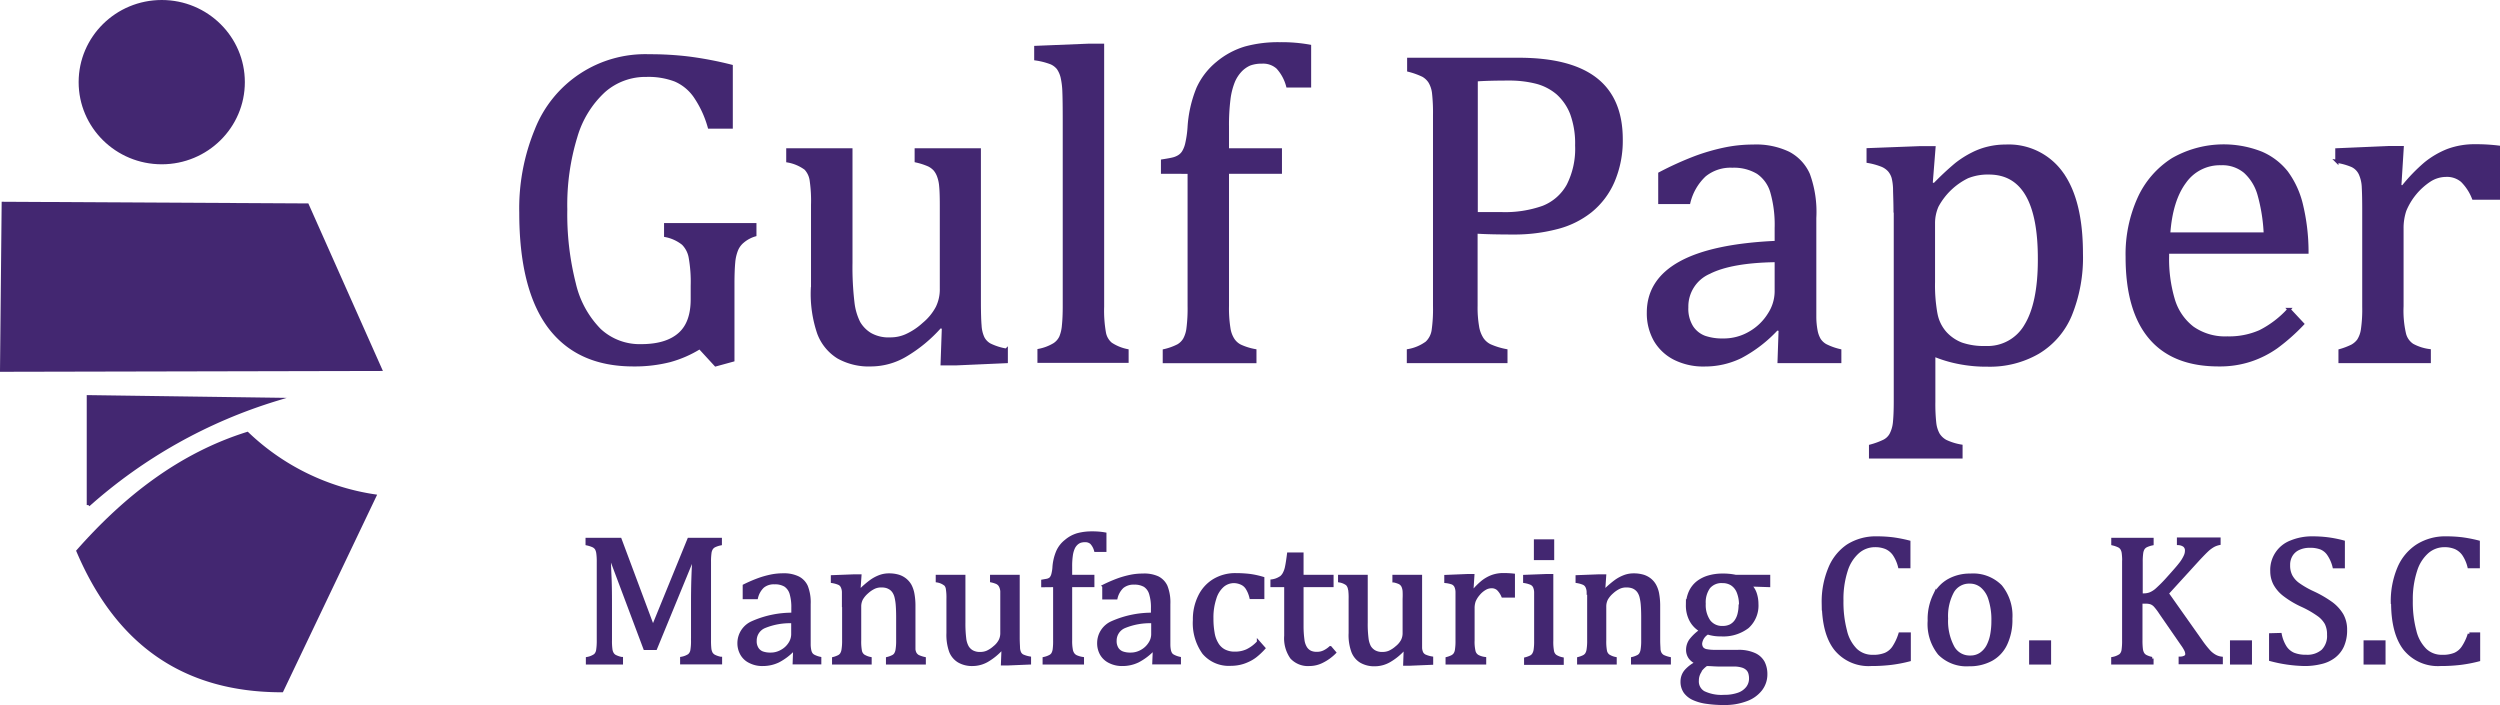
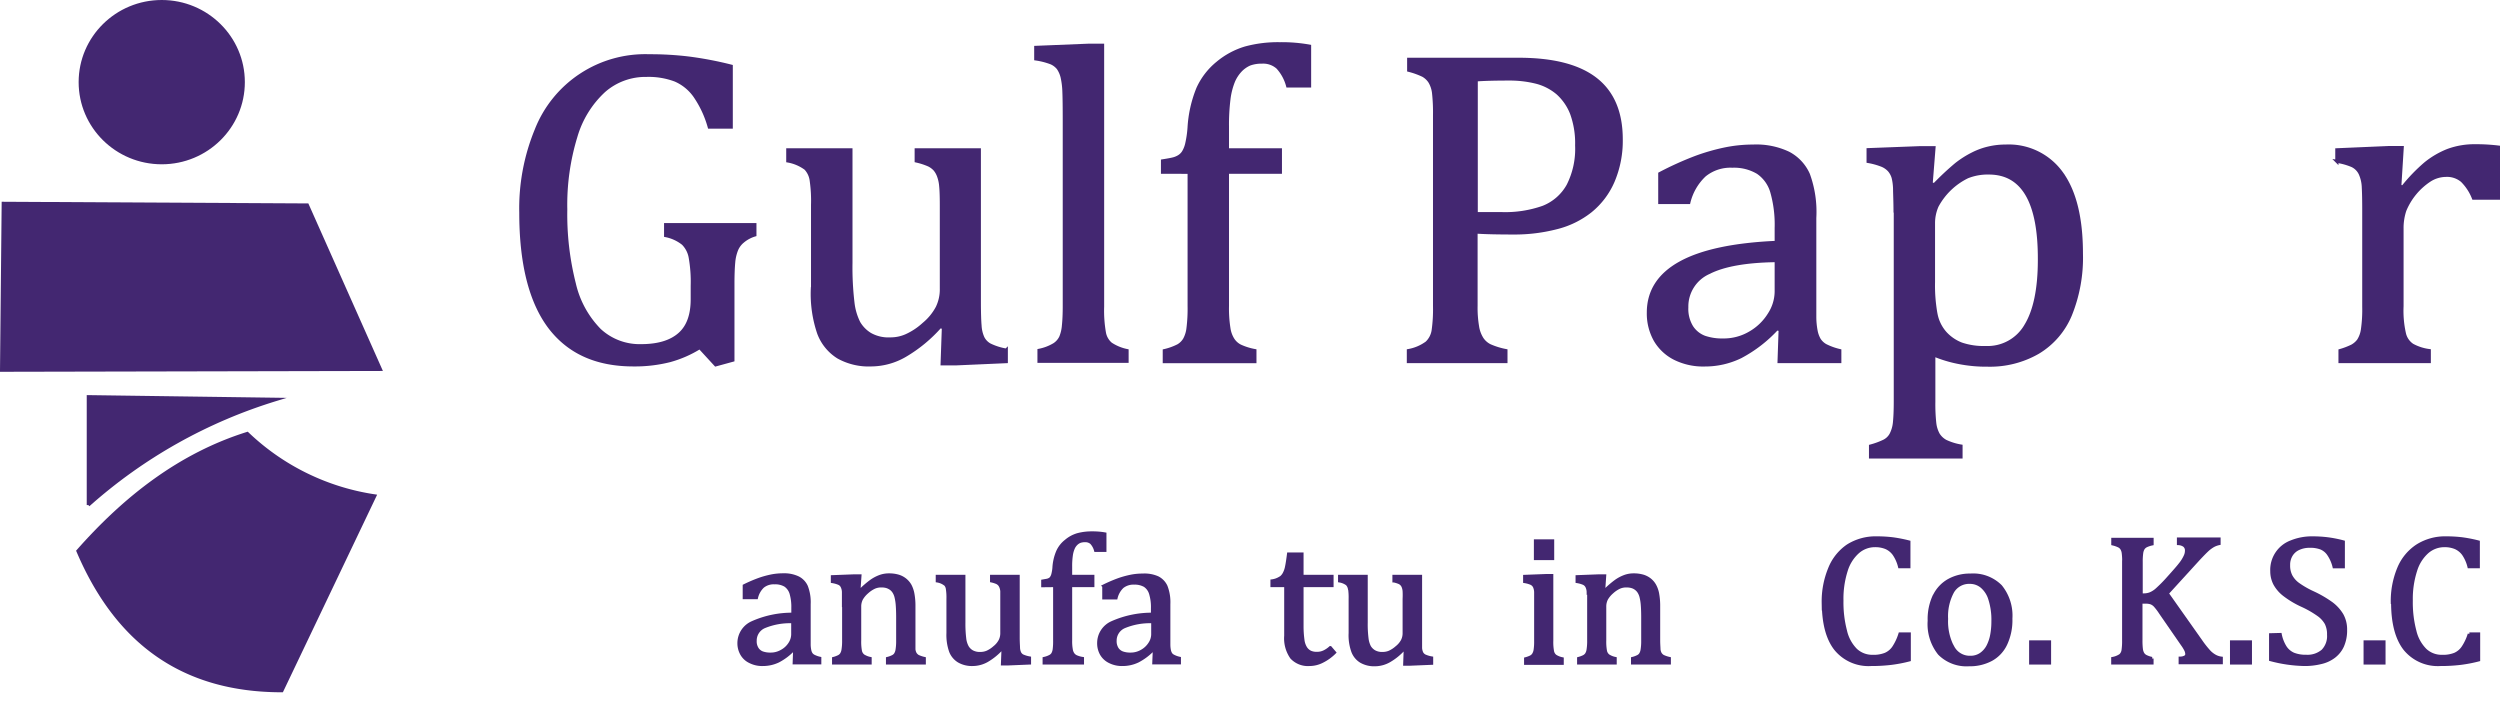
<svg xmlns="http://www.w3.org/2000/svg" id="Layer_1" data-name="Layer 1" viewBox="0 0 392.29 110.63">
  <defs>
    <style>.cls-1,.cls-2{fill:#432771;stroke:#432771;stroke-miterlimit:10;stroke-width:0.5px;}.cls-2{fill-rule:evenodd;}</style>
  </defs>
  <g id="Layer_1-2" data-name="Layer_1">
    <g id="_1723523761872" data-name=" 1723523761872">
      <ellipse class="cls-1" cx="25.38" cy="12.89" rx="12.79" ry="12.64" />
      <polygon class="cls-2" points="0.51 31.91 48.22 32.17 59.7 57.96 0.25 58.09 0.51 31.91" />
      <path class="cls-2" d="M38.51,67.77a36.77,36.77,0,0,0,20,9.8L43.93,108.13c-16.16,0-26.15-8.19-32-21.92C19.41,77.74,28,71.07,38.51,67.77Z" transform="translate(0.3 0.25)" />
      <path class="cls-2" d="M43.09,62.41,13.56,62v17A79,79,0,0,1,43.09,62.41Z" transform="translate(0.3 0.25)" />
-       <path class="cls-2" d="M102.16,98.21,97,84.39H91.83v.7a4.91,4.91,0,0,1,1,.33,1.33,1.33,0,0,1,.45.4,2,2,0,0,1,.23.7,9.28,9.28,0,0,1,.08,1.42v12.29a9.56,9.56,0,0,1-.1,1.56,1.39,1.39,0,0,1-.4.79,3.07,3.07,0,0,1-1.21.5v.7h5.33v-.7a3.83,3.83,0,0,1-1-.34,1.14,1.14,0,0,1-.44-.43,1.7,1.7,0,0,1-.22-.69,9.42,9.42,0,0,1-.07-1.39V95c0-1.6,0-3.16-.07-4.68s-.09-2.56-.14-3.13h.25l5.37,14.3h1.68l5.78-14.07h.25c-.06.53-.11,1.54-.16,3s-.06,2.91-.06,4.34v5.44a8.73,8.73,0,0,1-.11,1.64,1.33,1.33,0,0,1-.44.76,3.14,3.14,0,0,1-1.16.45v.7h6.09v-.7a3.73,3.73,0,0,1-1-.34,1.27,1.27,0,0,1-.46-.43,2.07,2.07,0,0,1-.22-.69,11.54,11.54,0,0,1-.06-1.39V87.94a9.78,9.78,0,0,1,.08-1.44,1.71,1.71,0,0,1,.25-.71,1.23,1.23,0,0,1,.45-.39,4.11,4.11,0,0,1,.93-.31v-.7H107.8Z" transform="translate(0.3 0.25)" />
      <path class="cls-2" d="M124.1,96.14a15.23,15.23,0,0,0-6.32,1.31,3.5,3.5,0,0,0-2.12,3.2,3.39,3.39,0,0,0,.46,1.76,2.91,2.91,0,0,0,1.3,1.17,4.18,4.18,0,0,0,2,.43,5.55,5.55,0,0,0,2.38-.53,8.9,8.9,0,0,0,2.38-1.79l.22.06-.07,2h4v-.7a3.94,3.94,0,0,1-.93-.33,1.13,1.13,0,0,1-.43-.37,1.62,1.62,0,0,1-.22-.59,4.89,4.89,0,0,1-.09-.8c0-.29,0-.79,0-1.49V94.56a6.86,6.86,0,0,0-.44-2.79,2.81,2.81,0,0,0-1.32-1.36,5.06,5.06,0,0,0-2.32-.45,9.35,9.35,0,0,0-1.9.19,14.36,14.36,0,0,0-1.86.52,22.53,22.53,0,0,0-2.33,1v1.85h1.91a3.53,3.53,0,0,1,1-1.75,2.73,2.73,0,0,1,1.83-.58,3.17,3.17,0,0,1,1.68.39,2.36,2.36,0,0,1,.92,1.25,7.61,7.61,0,0,1,.29,2.33v.93Zm-4.44,1.93a10.59,10.59,0,0,1,4.44-.77v2a2.72,2.72,0,0,1-.45,1.44,3.48,3.48,0,0,1-1.27,1.19,3.42,3.42,0,0,1-1.79.47,3.69,3.69,0,0,1-1.22-.18,1.65,1.65,0,0,1-.84-.64,2.13,2.13,0,0,1-.34-1.28,2.37,2.37,0,0,1,1.47-2.23Z" transform="translate(0.3 0.25)" />
      <path class="cls-2" d="M132.09,94.08v6.19a8.27,8.27,0,0,1-.1,1.46,1.74,1.74,0,0,1-.26.7,1.15,1.15,0,0,1-.41.35,4.18,4.18,0,0,1-.81.3v.7h5.72v-.7a3.17,3.17,0,0,1-1.07-.43,1.28,1.28,0,0,1-.45-.72,8.11,8.11,0,0,1-.12-1.7v-5.3a2.63,2.63,0,0,1,.28-1.21,4.14,4.14,0,0,1,.89-1.06,4.56,4.56,0,0,1,1.13-.76,2.64,2.64,0,0,1,1.08-.22,2.93,2.93,0,0,1,.92.12,2.42,2.42,0,0,1,.62.32,2,2,0,0,1,.46.5,2.7,2.7,0,0,1,.34.81,7.7,7.7,0,0,1,.2,1.33q.06.81.06,1.8v3.72a8.31,8.31,0,0,1-.1,1.45,1.8,1.8,0,0,1-.26.7,1.1,1.1,0,0,1-.42.35,4.08,4.08,0,0,1-.82.3v.7h5.76v-.7a4.83,4.83,0,0,1-1-.34,1.37,1.37,0,0,1-.42-.41,1.76,1.76,0,0,1-.21-.68c0-.3,0-.77,0-1.42V94.87a10.28,10.28,0,0,0-.16-1.94,4.54,4.54,0,0,0-.45-1.32,3.15,3.15,0,0,0-.79-.91,3.2,3.2,0,0,0-1.09-.55,5.08,5.08,0,0,0-1.41-.18,4.08,4.08,0,0,0-1.44.25,6,6,0,0,0-1.34.71,14.52,14.52,0,0,0-1.75,1.51l-.2,0,.16-2.32h-.89l-3.42.13V91a4.49,4.49,0,0,1,1,.28,1,1,0,0,1,.53.5,2.07,2.07,0,0,1,.21.88q0,.56,0,1.47Z" transform="translate(0.3 0.25)" />
      <path class="cls-2" d="M148,91.39a1.31,1.31,0,0,1,.36.7,8.73,8.73,0,0,1,.1,1.65V99.1a7.67,7.67,0,0,0,.42,2.86,3.11,3.11,0,0,0,1.29,1.53,4.12,4.12,0,0,0,2.18.52,4.6,4.6,0,0,0,2.22-.6,9.64,9.64,0,0,0,2.31-1.88l.22.06-.09,2.33h.89l3.34-.14V103a4.65,4.65,0,0,1-1.09-.33,1.1,1.1,0,0,1-.45-.46,2.12,2.12,0,0,1-.19-.78c0-.31-.05-.84-.05-1.57V90.2h-4.16v.7a4.6,4.6,0,0,1,.83.26,1.41,1.41,0,0,1,.39.29,1.58,1.58,0,0,1,.24.41,2.31,2.31,0,0,1,.15.66c0,.27,0,.68,0,1.22v5.32a2.61,2.61,0,0,1-.27,1.22,3.37,3.37,0,0,1-.89,1.06,4.42,4.42,0,0,1-1.14.75,2.8,2.8,0,0,1-1.07.21,2.52,2.52,0,0,1-1.33-.3,2.1,2.1,0,0,1-.74-.74,3.63,3.63,0,0,1-.4-1.3,19.51,19.51,0,0,1-.13-2.53V90.2h-4.16v.7a2.72,2.72,0,0,1,1.18.49Z" transform="translate(0.3 0.25)" />
      <path class="cls-2" d="M165.2,91.63v8.6a9.87,9.87,0,0,1-.07,1.43,2,2,0,0,1-.23.7,1.09,1.09,0,0,1-.43.39,3.67,3.67,0,0,1-.92.33v.7h6v-.7a3.87,3.87,0,0,1-1-.29,1.26,1.26,0,0,1-.48-.4,1.66,1.66,0,0,1-.28-.73,7.32,7.32,0,0,1-.1-1.43v-8.6h3.49V90.2h-3.49V88.71a11.87,11.87,0,0,1,.1-1.75,4.31,4.31,0,0,1,.29-1.13,2.11,2.11,0,0,1,.48-.73,1.8,1.8,0,0,1,.6-.4,2.39,2.39,0,0,1,.81-.12,1.45,1.45,0,0,1,1,.34,2.84,2.84,0,0,1,.65,1.19h1.45V83.54a10.83,10.83,0,0,0-2-.16,8.51,8.51,0,0,0-2.28.28,5,5,0,0,0-1.83,1,4.32,4.32,0,0,0-1.29,1.65,7.55,7.55,0,0,0-.58,2.51,5.92,5.92,0,0,1-.16,1,1.63,1.63,0,0,1-.22.54.87.87,0,0,1-.28.29,2.28,2.28,0,0,1-.36.15l-.74.13v.72Z" transform="translate(0.3 0.25)" />
      <path class="cls-2" d="M172.91,91.72v1.85h1.91a3.53,3.53,0,0,1,1-1.75,2.78,2.78,0,0,1,1.84-.58,3.19,3.19,0,0,1,1.68.39,2.3,2.3,0,0,1,.91,1.25,7.28,7.28,0,0,1,.3,2.33v.93a15.28,15.28,0,0,0-6.33,1.31,3.49,3.49,0,0,0-2.11,3.2,3.39,3.39,0,0,0,.45,1.76,3,3,0,0,0,1.3,1.17,4.22,4.22,0,0,0,2,.43,5.51,5.51,0,0,0,2.37-.53,9.09,9.09,0,0,0,2.39-1.79l.22.06-.08,2h4v-.7a3.67,3.67,0,0,1-.92-.33,1.09,1.09,0,0,1-.44-.37,1.82,1.82,0,0,1-.22-.59,4.92,4.92,0,0,1-.08-.8c0-.29,0-.79,0-1.49V94.56a6.86,6.86,0,0,0-.44-2.79,2.84,2.84,0,0,0-1.31-1.36A5.09,5.09,0,0,0,179,90a9.28,9.28,0,0,0-1.9.19,14.5,14.5,0,0,0-1.87.52,23.53,23.53,0,0,0-2.33,1Zm1.76,8.58a2.38,2.38,0,0,1,1.48-2.23,10.56,10.56,0,0,1,4.44-.77v2a2.65,2.65,0,0,1-.46,1.44,3.52,3.52,0,0,1-1.26,1.19,3.46,3.46,0,0,1-1.8.47,3.63,3.63,0,0,1-1.21-.18,1.71,1.71,0,0,1-.85-.64,2.21,2.21,0,0,1-.34-1.28Z" transform="translate(0.3 0.25)" />
-       <path class="cls-2" d="M194.56,91.29a2,2,0,0,1,.84.75A4.77,4.77,0,0,1,196,93.5h1.85v-3a13.52,13.52,0,0,0-2-.44,18.79,18.79,0,0,0-2.21-.13,6.45,6.45,0,0,0-3.4.88,5.94,5.94,0,0,0-2.29,2.51,8.08,8.08,0,0,0-.82,3.72,8,8,0,0,0,1.46,5.15,5.14,5.14,0,0,0,4.22,1.79,6.65,6.65,0,0,0,1.38-.14,6,6,0,0,0,1.28-.43,5.76,5.76,0,0,0,1.22-.72,10.71,10.71,0,0,0,1.31-1.23l-.83-.94a5.71,5.71,0,0,1-1.8,1.35,4.51,4.51,0,0,1-1.88.38,3.49,3.49,0,0,1-1.73-.39,2.85,2.85,0,0,1-1.12-1.11,4.67,4.67,0,0,1-.6-1.71,12.59,12.59,0,0,1-.18-2.21,9.56,9.56,0,0,1,.46-3.19,4.23,4.23,0,0,1,1.25-2,2.76,2.76,0,0,1,1.81-.64A3.07,3.07,0,0,1,194.56,91.29Z" transform="translate(0.3 0.25)" />
      <path class="cls-2" d="M200.48,90.51a3.14,3.14,0,0,1-1.18.4v.72h2.16v7.89a5.23,5.23,0,0,0,.92,3.4,3.49,3.49,0,0,0,2.8,1.09,4.36,4.36,0,0,0,1.92-.45,7.38,7.38,0,0,0,2-1.42l-.65-.76a4,4,0,0,1-1,.67,2.51,2.51,0,0,1-1.09.23,2.43,2.43,0,0,1-1.05-.19,1.91,1.91,0,0,1-.74-.66,3.1,3.1,0,0,1-.43-1.28A15.88,15.88,0,0,1,204,98V91.63h4.71V90.2H204V86.69H201.9c-.11.86-.21,1.52-.31,2a3.75,3.75,0,0,1-.4,1.12,2,2,0,0,1-.71.73Z" transform="translate(0.3 0.25)" />
      <path class="cls-2" d="M211.48,92.09a10,10,0,0,1,.09,1.65V99.1A7.44,7.44,0,0,0,212,102a3.09,3.09,0,0,0,1.28,1.53,4.15,4.15,0,0,0,2.19.52,4.57,4.57,0,0,0,2.21-.6,9.27,9.27,0,0,0,2.31-1.88l.22.06-.08,2.33H221l3.34-.14V103a4.35,4.35,0,0,1-1.09-.33,1.13,1.13,0,0,1-.46-.46,2.12,2.12,0,0,1-.19-.78c0-.31,0-.84,0-1.57V90.2h-4.16v.7a4.89,4.89,0,0,1,.83.26,1.2,1.2,0,0,1,.63.7,2.35,2.35,0,0,1,.14.66,11.79,11.79,0,0,1,0,1.22v5.32a2.61,2.61,0,0,1-.27,1.22,3.42,3.42,0,0,1-.9,1.06,4.42,4.42,0,0,1-1.14.75,2.75,2.75,0,0,1-1.06.21,2.5,2.5,0,0,1-1.33-.3,2.21,2.21,0,0,1-.75-.74,3.87,3.87,0,0,1-.39-1.3,17.85,17.85,0,0,1-.13-2.53V90.2h-4.16v.7a2.78,2.78,0,0,1,1.18.49,1.46,1.46,0,0,1,.36.7Z" transform="translate(0.3 0.25)" />
-       <path class="cls-2" d="M227.61,91.23a1.12,1.12,0,0,1,.53.5,2.24,2.24,0,0,1,.2.88q0,.56,0,1.47v6.19a8.5,8.5,0,0,1-.09,1.46,1.6,1.6,0,0,1-.26.7,1.34,1.34,0,0,1-.41.35,4.29,4.29,0,0,1-.8.3v.7h5.88v-.7a3.15,3.15,0,0,1-1.11-.35A1.27,1.27,0,0,1,231,102a6.49,6.49,0,0,1-.16-1.78v-5a3.45,3.45,0,0,1,.18-1.18,4,4,0,0,1,.67-1.07,3.73,3.73,0,0,1,1-.86,2,2,0,0,1,1-.3,1.53,1.53,0,0,1,1.08.35,3.43,3.43,0,0,1,.75,1.11h1.65V90a14.22,14.22,0,0,0-1.54-.08,5.07,5.07,0,0,0-1.8.3,5.59,5.59,0,0,0-1.48.84,10.54,10.54,0,0,0-1.49,1.5l-.21,0,.16-2.49H230l-3.42.14V91A4.49,4.49,0,0,1,227.61,91.23Z" transform="translate(0.3 0.25)" />
      <polygon class="cls-2" points="240.94 84.88 240.94 87.64 243.63 87.64 243.63 84.88 240.94 84.88" />
      <path class="cls-2" d="M242.35,90.07l-3.4.13V91a4.49,4.49,0,0,1,1,.28,1.12,1.12,0,0,1,.53.5,2.24,2.24,0,0,1,.2.88q0,.56,0,1.47v6.19a8.5,8.5,0,0,1-.09,1.46,1.88,1.88,0,0,1-.27.7,1.21,1.21,0,0,1-.4.35,4.33,4.33,0,0,1-.82.3v.7h5.73v-.7a3.15,3.15,0,0,1-1.08-.43,1.27,1.27,0,0,1-.44-.72,8.11,8.11,0,0,1-.12-1.7V90.07Z" transform="translate(0.3 0.25)" />
      <path class="cls-2" d="M249,92.61q0,.56,0,1.47v6.19a8.27,8.27,0,0,1-.1,1.46,1.74,1.74,0,0,1-.26.7,1.24,1.24,0,0,1-.41.35,4.18,4.18,0,0,1-.81.3v.7h5.72v-.7a3.08,3.08,0,0,1-1.07-.43,1.28,1.28,0,0,1-.45-.72,8.11,8.11,0,0,1-.12-1.7v-5.3a2.63,2.63,0,0,1,.28-1.21,4.14,4.14,0,0,1,.89-1.06,4.56,4.56,0,0,1,1.13-.76,2.64,2.64,0,0,1,1.08-.22,3,3,0,0,1,.92.12,2,2,0,0,1,1.08.82,2.7,2.7,0,0,1,.34.81,7.7,7.7,0,0,1,.2,1.33q.06.81.06,1.8v3.72a8.31,8.31,0,0,1-.1,1.45,1.8,1.8,0,0,1-.26.7,1.1,1.1,0,0,1-.42.35,4.08,4.08,0,0,1-.82.3v.7h5.76v-.7a4.6,4.6,0,0,1-1-.34,1.37,1.37,0,0,1-.42-.41,1.76,1.76,0,0,1-.21-.68c0-.3-.05-.77-.05-1.42V94.87a10.28,10.28,0,0,0-.16-1.94,4.27,4.27,0,0,0-.46-1.32,3,3,0,0,0-.78-.91,3.2,3.2,0,0,0-1.09-.55,5.13,5.13,0,0,0-1.41-.18,4,4,0,0,0-1.44.25,6,6,0,0,0-1.34.71,14.52,14.52,0,0,0-1.75,1.51l-.2,0,.16-2.32h-.89l-3.42.13V91a4.49,4.49,0,0,1,1,.28,1.08,1.08,0,0,1,.53.5,2.07,2.07,0,0,1,.21.88Z" transform="translate(0.3 0.25)" />
-       <path class="cls-2" d="M272.76,94.75a5.68,5.68,0,0,1-.16,1.32,3.33,3.33,0,0,1-.48,1.12,2.4,2.4,0,0,1-.85.76,2.77,2.77,0,0,1-1.27.27,2.56,2.56,0,0,1-2.15-1,4.46,4.46,0,0,1-.74-2.74,4.06,4.06,0,0,1,.72-2.59A2.61,2.61,0,0,1,270,91a2.69,2.69,0,0,1,1.45.39,2.64,2.64,0,0,1,1,1.23,5.25,5.25,0,0,1,.37,2.09Zm-8.27,0a4.91,4.91,0,0,0,.55,2.32,4,4,0,0,0,1.6,1.62,7.19,7.19,0,0,0-1.65,1.54,2.58,2.58,0,0,0-.47,1.49,2.07,2.07,0,0,0,.39,1.23,2.49,2.49,0,0,0,1.09.8,5.39,5.39,0,0,0-1.74,1.28,2.49,2.49,0,0,0-.61,1.63,2.78,2.78,0,0,0,.47,1.66,3.35,3.35,0,0,0,1.34,1.06,7.38,7.38,0,0,0,2.09.57,18.51,18.51,0,0,0,2.7.18,9.44,9.44,0,0,0,3.47-.59,5,5,0,0,0,2.27-1.62,3.83,3.83,0,0,0,.79-2.38,4,4,0,0,0-.41-1.84,2.9,2.9,0,0,0-1.4-1.26,5.87,5.87,0,0,0-2.52-.47h-3.51a6.71,6.71,0,0,1-1.47-.11,1.19,1.19,0,0,1-.71-.39,1.24,1.24,0,0,1-.21-.79,2.2,2.2,0,0,1,1.11-1.62,6.45,6.45,0,0,0,2.09.3,6.27,6.27,0,0,0,4.17-1.25,4.49,4.49,0,0,0,1.46-3.58,5.17,5.17,0,0,0-.26-1.64,3.12,3.12,0,0,0-.72-1.2l.13-.15,2.7.09V90.2h-5.16A9.24,9.24,0,0,0,270,90a7.54,7.54,0,0,0-2.17.29,5.15,5.15,0,0,0-1.75.88,4.06,4.06,0,0,0-1.15,1.49,5,5,0,0,0-.42,2.13Zm1.86,10.4a4.15,4.15,0,0,1,1.12-1.14c.6,0,1.3.08,2.09.08h2.17a4.35,4.35,0,0,1,1.38.18,1.93,1.93,0,0,1,.81.47,1.49,1.49,0,0,1,.38.68,2.86,2.86,0,0,1,.1.77,2.39,2.39,0,0,1-.49,1.5,3.07,3.07,0,0,1-1.44,1,6.58,6.58,0,0,1-2.25.34,6.47,6.47,0,0,1-3.19-.6,2,2,0,0,1-1-1.88,2.63,2.63,0,0,1,.37-1.37Z" transform="translate(0.3 0.25)" />
      <path class="cls-2" d="M285.82,94.28q0,4.83,1.9,7.28a6.64,6.64,0,0,0,5.6,2.45,25.54,25.54,0,0,0,3.16-.18,21.79,21.79,0,0,0,2.81-.54V99.23h-1.45a8.25,8.25,0,0,1-1,2.13,3,3,0,0,1-1.28,1.06,5,5,0,0,1-2,.33,3.77,3.77,0,0,1-2.65-1,6.2,6.2,0,0,1-1.63-3,17.58,17.58,0,0,1-.56-4.75,14.59,14.59,0,0,1,.67-4.72,6.38,6.38,0,0,1,1.85-2.92,4.06,4.06,0,0,1,2.67-1,4.46,4.46,0,0,1,1.73.31,3.1,3.1,0,0,1,1.25,1,6,6,0,0,1,.89,2h1.45V84.8a21.63,21.63,0,0,0-2.57-.5,20.63,20.63,0,0,0-2.45-.14,8.16,8.16,0,0,0-4.57,1.25A7.83,7.83,0,0,0,286.8,89a13.52,13.52,0,0,0-1,5.33Z" transform="translate(0.3 0.25)" />
-       <path class="cls-2" d="M303.26,93.16a8.62,8.62,0,0,0-.83,4,7.4,7.4,0,0,0,1.59,5.15,6,6,0,0,0,4.64,1.74,7.14,7.14,0,0,0,3.49-.81,5.34,5.34,0,0,0,2.27-2.42,8.82,8.82,0,0,0,.81-4,7.28,7.28,0,0,0-1.61-5.07A6.07,6.07,0,0,0,308.89,90a6.79,6.79,0,0,0-3.32.79,5.5,5.5,0,0,0-2.31,2.41Zm2.88,8.16a8.7,8.7,0,0,1-1-4.5,8.07,8.07,0,0,1,.94-4.25,3,3,0,0,1,2.71-1.49,2.9,2.9,0,0,1,1.87.65,4.17,4.17,0,0,1,1.29,2,10.65,10.65,0,0,1,.48,3.46,11.58,11.58,0,0,1-.19,2.16,6.32,6.32,0,0,1-.62,1.81,3.54,3.54,0,0,1-1.12,1.24,2.89,2.89,0,0,1-1.66.46A3,3,0,0,1,306.14,101.32Z" transform="translate(0.3 0.25)" />
+       <path class="cls-2" d="M303.26,93.16a8.62,8.62,0,0,0-.83,4,7.4,7.4,0,0,0,1.59,5.15,6,6,0,0,0,4.64,1.74,7.14,7.14,0,0,0,3.49-.81,5.34,5.34,0,0,0,2.27-2.42,8.82,8.82,0,0,0,.81-4,7.28,7.28,0,0,0-1.61-5.07A6.07,6.07,0,0,0,308.89,90a6.79,6.79,0,0,0-3.32.79,5.5,5.5,0,0,0-2.31,2.41m2.88,8.16a8.7,8.7,0,0,1-1-4.5,8.07,8.07,0,0,1,.94-4.25,3,3,0,0,1,2.71-1.49,2.9,2.9,0,0,1,1.87.65,4.17,4.17,0,0,1,1.29,2,10.65,10.65,0,0,1,.48,3.46,11.58,11.58,0,0,1-.19,2.16,6.32,6.32,0,0,1-.62,1.81,3.54,3.54,0,0,1-1.12,1.24,2.89,2.89,0,0,1-1.66.46A3,3,0,0,1,306.14,101.32Z" transform="translate(0.3 0.25)" />
      <polygon class="cls-2" points="318.65 100.73 318.65 104.03 321.6 104.03 321.6 100.73 318.65 100.73" />
      <path class="cls-2" d="M332.94,87.94v12.29a9.82,9.82,0,0,1-.09,1.56,1.39,1.39,0,0,1-.4.79,3.13,3.13,0,0,1-1.22.5v.7h6.15v-.7a3.73,3.73,0,0,1-1-.34,1.17,1.17,0,0,1-.45-.43,1.87,1.87,0,0,1-.22-.69,11.07,11.07,0,0,1-.07-1.39v-6h.77a2.31,2.31,0,0,1,.87.13,1.78,1.78,0,0,1,.59.42,9.34,9.34,0,0,1,.88,1.17l3.4,4.92a6,6,0,0,1,.54.88,1.53,1.53,0,0,1,.16.62.51.51,0,0,1-.24.46,1.65,1.65,0,0,1-.8.2v.7h6.44v-.7a2.73,2.73,0,0,1-.93-.29,3.8,3.8,0,0,1-.92-.69,15.12,15.12,0,0,1-1.33-1.67l-5.31-7.52,4.9-5.37c.62-.66,1.08-1.13,1.39-1.42a5.29,5.29,0,0,1,.93-.69,3.31,3.31,0,0,1,.92-.34v-.7h-6.36v.7a1.73,1.73,0,0,1,.92.31,1,1,0,0,1,.34.84,1.93,1.93,0,0,1-.18.79,5.86,5.86,0,0,1-.86,1.37c-.34.45-1,1.18-1.91,2.2a21.66,21.66,0,0,1-1.74,1.75,3.61,3.61,0,0,1-1,.63,2.8,2.8,0,0,1-1,.18h-.43V87.94a9.78,9.78,0,0,1,.08-1.44,1.87,1.87,0,0,1,.25-.71,1.23,1.23,0,0,1,.45-.39,4.11,4.11,0,0,1,.93-.31v-.7h-6.15v.7a4.67,4.67,0,0,1,.95.33,1.17,1.17,0,0,1,.45.4,1.78,1.78,0,0,1,.24.7,9.62,9.62,0,0,1,.07,1.42Z" transform="translate(0.3 0.25)" />
      <polygon class="cls-2" points="350.17 100.73 350.17 104.03 353.12 104.03 353.12 100.73 350.17 100.73" />
      <path class="cls-2" d="M356,99.36v3.89a22.2,22.2,0,0,0,5.29.76,10.6,10.6,0,0,0,2.6-.3,5.3,5.3,0,0,0,2.05-.94,4.33,4.33,0,0,0,1.33-1.67,6,6,0,0,0,.48-2.52,4.66,4.66,0,0,0-.57-2.34,6.27,6.27,0,0,0-1.61-1.78,17.44,17.44,0,0,0-2.9-1.69,14.21,14.21,0,0,1-2.33-1.33,3.88,3.88,0,0,1-1.16-1.3,3.53,3.53,0,0,1-.37-1.7,2.92,2.92,0,0,1,.44-1.64,2.63,2.63,0,0,1,1.18-1,4,4,0,0,1,1.7-.34,4.71,4.71,0,0,1,1.78.28,2.69,2.69,0,0,1,1.2,1,6,6,0,0,1,.85,1.94h1.44V84.79a18.45,18.45,0,0,0-2.65-.51,19.06,19.06,0,0,0-2.17-.12,8.61,8.61,0,0,0-3.39.64,4.68,4.68,0,0,0-3,4.58,4.26,4.26,0,0,0,.48,2,5.5,5.5,0,0,0,1.49,1.71,14.28,14.28,0,0,0,2.7,1.62,15.75,15.75,0,0,1,2.62,1.49,4.15,4.15,0,0,1,1.25,1.36,3.86,3.86,0,0,1,.37,1.79,3.32,3.32,0,0,1-.91,2.53,3.69,3.69,0,0,1-2.62.86,5.12,5.12,0,0,1-2-.34,3,3,0,0,1-1.28-1.08,5.89,5.89,0,0,1-.79-2Z" transform="translate(0.3 0.25)" />
      <polygon class="cls-2" points="371.13 100.73 371.13 104.03 374.08 104.03 374.08 100.73 371.13 100.73" />
      <path class="cls-2" d="M375.15,94.28c0,3.22.64,5.65,1.9,7.28a6.65,6.65,0,0,0,5.6,2.45,25.83,25.83,0,0,0,3.17-.18,22.12,22.12,0,0,0,2.81-.54V99.23h-1.45a7.9,7.9,0,0,1-1,2.13,3,3,0,0,1-1.27,1.06,5,5,0,0,1-2,.33,3.75,3.75,0,0,1-2.65-1,6.21,6.21,0,0,1-1.64-3,17.58,17.58,0,0,1-.56-4.75,14.57,14.57,0,0,1,.68-4.72,6.37,6.37,0,0,1,1.84-2.92,4.1,4.1,0,0,1,2.68-1,4.41,4.41,0,0,1,1.72.31,3.12,3.12,0,0,1,1.26,1,6,6,0,0,1,.89,2h1.45V84.8a21.63,21.63,0,0,0-2.57-.5,20.67,20.67,0,0,0-2.46-.14A8.15,8.15,0,0,0,379,85.41a7.77,7.77,0,0,0-2.9,3.54,13.34,13.34,0,0,0-1,5.33Z" transform="translate(0.3 0.25)" />
      <path class="cls-2" d="M89.81,44.26a44.27,44.27,0,0,1-1.34-11.65,36.51,36.51,0,0,1,1.59-11.44A15.68,15.68,0,0,1,94.49,14a9.85,9.85,0,0,1,6.64-2.43,11.86,11.86,0,0,1,4.53.74,7.31,7.31,0,0,1,3.07,2.5A16.28,16.28,0,0,1,111,19.69h3.44V10.14a56.49,56.49,0,0,0-6.64-1.27,50,50,0,0,0-6.22-.36A18.36,18.36,0,0,0,83.86,20.12a32.29,32.29,0,0,0-2.43,13Q81.43,45,85.88,51c3,4,7.37,6,13.23,6a22.33,22.33,0,0,0,5.66-.66,17.8,17.8,0,0,0,4.73-2.06L112,57l2.7-.74v-12c0-1.44.05-2.55.12-3.32a6.8,6.8,0,0,1,.46-2,3.35,3.35,0,0,1,1-1.33,5.23,5.23,0,0,1,1.87-1V35h-14v1.71a6.37,6.37,0,0,1,2.74,1.26A4.08,4.08,0,0,1,108,40.08a21.79,21.79,0,0,1,.33,4.52v2.09c0,2.48-.65,4.31-2,5.5S103,54,100.3,54a9.22,9.22,0,0,1-6.5-2.44A15.23,15.23,0,0,1,89.81,44.26Z" transform="translate(0.3 0.25)" />
      <path class="cls-2" d="M127.18,45.05a19.06,19.06,0,0,0,1,7,7.5,7.5,0,0,0,3.05,3.73A9.81,9.81,0,0,0,136.45,57a10.7,10.7,0,0,0,5.26-1.46A22.58,22.58,0,0,0,147.22,51l.52.14-.2,5.7h2.12l7.94-.35v-1.8a9.22,9.22,0,0,1-2.59-.82,2.64,2.64,0,0,1-1.08-1.12,5.24,5.24,0,0,1-.45-1.89c-.07-.78-.11-2.06-.11-3.85V23.27h-9.9V25a10.64,10.64,0,0,1,2,.65,3.23,3.23,0,0,1,.93.7,3.44,3.44,0,0,1,.57,1,5.87,5.87,0,0,1,.35,1.62c.07.66.1,1.66.1,3V45a6.54,6.54,0,0,1-.64,3,8.54,8.54,0,0,1-2.13,2.6,10.38,10.38,0,0,1-2.72,1.81,6.08,6.08,0,0,1-2.53.53,5.82,5.82,0,0,1-3.16-.73,5.22,5.22,0,0,1-1.78-1.81,9.38,9.38,0,0,1-.93-3.19,47.24,47.24,0,0,1-.31-6.19V23.27h-9.9V25a6.67,6.67,0,0,1,2.8,1.19,3.41,3.41,0,0,1,.86,1.74,22.41,22.41,0,0,1,.23,4V45.05Z" transform="translate(0.3 0.25)" />
      <path class="cls-2" d="M166.71,18.72V47.8c0,1.25-.05,2.26-.13,3a6,6,0,0,1-.42,1.84,2.82,2.82,0,0,1-1,1.16,7.36,7.36,0,0,1-2.42.93v1.71h13.81V54.77A7.21,7.21,0,0,1,174,53.72,3,3,0,0,1,173,52a20.14,20.14,0,0,1-.29-4.15v-41H170.6l-8.37.34v1.8a11.29,11.29,0,0,1,2.44.63,2.94,2.94,0,0,1,1.08.83,4.26,4.26,0,0,1,.63,1.45,11.93,11.93,0,0,1,.27,2.24q.06,1.32.06,4.65Z" transform="translate(0.3 0.25)" />
      <path class="cls-2" d="M186.3,26.78v21a24.16,24.16,0,0,1-.18,3.5,4.79,4.79,0,0,1-.53,1.71,2.83,2.83,0,0,1-1,1,9.38,9.38,0,0,1-2.19.79v1.71h14.21V54.77a9.51,9.51,0,0,1-2.28-.71,2.91,2.91,0,0,1-1.14-1,4.48,4.48,0,0,1-.66-1.79,20.07,20.07,0,0,1-.23-3.5v-21h8.31V23.27h-8.31V19.63a32.73,32.73,0,0,1,.23-4.29,11.07,11.07,0,0,1,.69-2.77,5.75,5.75,0,0,1,1.14-1.77,4.46,4.46,0,0,1,1.43-1,5.38,5.38,0,0,1,1.93-.31,3.4,3.4,0,0,1,2.48.86,6.93,6.93,0,0,1,1.56,2.89h3.43V7a24.67,24.67,0,0,0-4.66-.38,19.47,19.47,0,0,0-5.43.67,12.35,12.35,0,0,0-4.35,2.35,11,11,0,0,0-3.08,4,19.25,19.25,0,0,0-1.38,6.14,16.18,16.18,0,0,1-.36,2.49,4.4,4.4,0,0,1-.53,1.35,2.2,2.2,0,0,1-.68.68,3.18,3.18,0,0,1-.85.37c-.28.08-.86.19-1.75.33v1.77Z" transform="translate(0.3 0.25)" />
      <path class="cls-2" d="M224.81,17.74V47.8a23.69,23.69,0,0,1-.22,3.82,3.37,3.37,0,0,1-1,1.92,6.9,6.9,0,0,1-2.89,1.23v1.71H236V54.77A11.51,11.51,0,0,1,233.5,54a3.17,3.17,0,0,1-1.26-1.11,5,5,0,0,1-.7-1.93,17.72,17.72,0,0,1-.23-3.26V36.16q2.12.14,6,.14a26.16,26.16,0,0,0,6.57-.81,14,14,0,0,0,5.41-2.63,12.25,12.25,0,0,0,3.55-4.73,16.21,16.21,0,0,0,1.25-6.5q0-6.35-4-9.46T238,9.06H220.75v1.71a12.16,12.16,0,0,1,2.26.81,3.09,3.09,0,0,1,1.06,1,4.44,4.44,0,0,1,.58,1.71,28,28,0,0,1,.16,3.48Zm10.53,15.54h-4v-21c1.16-.09,2.88-.14,5.18-.14a17.18,17.18,0,0,1,4.24.5,8.41,8.41,0,0,1,3.35,1.72,8.36,8.36,0,0,1,2.21,3.21,13.66,13.66,0,0,1,.79,5,12.68,12.68,0,0,1-1.35,6.29,7.7,7.7,0,0,1-3.91,3.42,17.82,17.82,0,0,1-6.48,1Z" transform="translate(0.3 0.25)" />
      <path class="cls-2" d="M277.72,29.84a18.67,18.67,0,0,1,.7,5.69v2.26q-10.05.45-15.06,3.22t-5,7.82a8.5,8.5,0,0,0,1.08,4.3,7.38,7.38,0,0,0,3.1,2.88,10,10,0,0,0,4.66,1,12.77,12.77,0,0,0,5.64-1.29,21.29,21.29,0,0,0,5.68-4.38l.52.14-.17,5h9.52V54.77a9.8,9.8,0,0,1-2.21-.79,2.82,2.82,0,0,1-1-.92,4.36,4.36,0,0,1-.52-1.44,11.82,11.82,0,0,1-.2-2c0-.7,0-1.91,0-3.63V33.94a17.19,17.19,0,0,0-1-6.82,6.93,6.93,0,0,0-3.13-3.34,11.79,11.79,0,0,0-5.53-1.1,22.09,22.09,0,0,0-4.52.47,32.24,32.24,0,0,0-4.44,1.28A50.43,50.43,0,0,0,260.15,27v4.52h4.55a8.64,8.64,0,0,1,2.48-4.28,6.43,6.43,0,0,1,4.36-1.42,7.27,7.27,0,0,1,4,1A5.56,5.56,0,0,1,277.72,29.84Zm-9.86,12.67q3.5-1.78,10.56-1.87v4.9a6.64,6.64,0,0,1-1.08,3.51,8.52,8.52,0,0,1-3,2.92,8.14,8.14,0,0,1-4.28,1.14,8.48,8.48,0,0,1-2.88-.43,4.14,4.14,0,0,1-2-1.58,5.41,5.41,0,0,1-.8-3.13A5.83,5.83,0,0,1,267.86,42.51Z" transform="translate(0.3 0.25)" />
      <path class="cls-2" d="M297.11,33v29.8c0,1.35-.05,2.42-.13,3.23a5.15,5.15,0,0,1-.56,1.92,2.53,2.53,0,0,1-1.2,1.08,12,12,0,0,1-2,.72v1.7h14.19v-1.7A9.21,9.21,0,0,1,305,69a3.13,3.13,0,0,1-1.15-1.07,4.73,4.73,0,0,1-.56-1.76,27.3,27.3,0,0,1-.15-3.36V55.44a20,20,0,0,0,3.81,1.16,22.23,22.23,0,0,0,4.66.44,15.09,15.09,0,0,0,7.9-2,12.37,12.37,0,0,0,5.06-5.87,23.88,23.88,0,0,0,1.73-9.64q0-8.27-3.07-12.56a10.2,10.2,0,0,0-8.81-4.29,11.62,11.62,0,0,0-2.62.29,11,11,0,0,0-2.57.93,14.83,14.83,0,0,0-2.59,1.65,44,44,0,0,0-3.4,3.18l-.52-.14.45-5.66H301l-8.16.31v1.84a11,11,0,0,1,2.24.63,3.18,3.18,0,0,1,1.08.77,3.09,3.09,0,0,1,.61,1.14A8.27,8.27,0,0,1,297,29.4c0,.71.07,1.9.07,3.57Zm6.39,16.15a25,25,0,0,1-.41-5.15V34.81a6.7,6.7,0,0,1,.56-2.73,10.75,10.75,0,0,1,4.77-4.59,8.52,8.52,0,0,1,3.36-.6q8,0,7.94,13.61,0,6.81-2.11,10.3a6.92,6.92,0,0,1-6.32,3.49,10.82,10.82,0,0,1-3.81-.55,6.68,6.68,0,0,1-2.5-1.69,6.22,6.22,0,0,1-1.48-2.93Z" transform="translate(0.3 0.25)" />
-       <path class="cls-2" d="M333.49,40.08q0,8.39,3.64,12.67T347.93,57a15.28,15.28,0,0,0,4.91-.75,15.5,15.5,0,0,0,4.08-2.06A30.55,30.55,0,0,0,361,50.58l-2.12-2.27a15.59,15.59,0,0,1-4.53,3.47,12,12,0,0,1-5.13,1,8.88,8.88,0,0,1-5.48-1.58,8.72,8.72,0,0,1-3-4.37,22.38,22.38,0,0,1-.92-6.9v-.62H361.7a31.75,31.75,0,0,0-.93-7.66,14,14,0,0,0-2.29-4.87,10.18,10.18,0,0,0-3.94-3,16.07,16.07,0,0,0-13.9,1,14.12,14.12,0,0,0-5.3,6.12A21.24,21.24,0,0,0,333.49,40.08Zm21.67-3.61H340c.24-3.54,1.09-6.26,2.51-8.17a6.74,6.74,0,0,1,5.71-2.87A5.53,5.53,0,0,1,352,26.7a7.64,7.64,0,0,1,2.2,3.64A27,27,0,0,1,355.16,36.47Z" transform="translate(0.3 0.25)" />
      <path class="cls-2" d="M370.62,32.76V47.9a21.87,21.87,0,0,1-.21,3.58,4.29,4.29,0,0,1-.63,1.71,3.24,3.24,0,0,1-1,.86,11.18,11.18,0,0,1-1.89.72v1.71h14V54.77a7.51,7.51,0,0,1-2.66-.86A3,3,0,0,1,377,52.15a16.17,16.17,0,0,1-.39-4.35V35.64a8.72,8.72,0,0,1,.44-2.88A10.39,10.39,0,0,1,381,28a4.81,4.81,0,0,1,2.49-.74,3.68,3.68,0,0,1,2.56.85,7.94,7.94,0,0,1,1.78,2.73h3.93v-8a28.75,28.75,0,0,0-3.65-.21,12,12,0,0,0-4.3.73,13.36,13.36,0,0,0-3.52,2.06,26.81,26.81,0,0,0-3.54,3.67l-.49-.11.38-6.07h-2.11l-8.14.35v1.8a10,10,0,0,1,2.42.68A2.67,2.67,0,0,1,370.06,27a5.66,5.66,0,0,1,.49,2.17c.05.91.07,2.1.07,3.59Z" transform="translate(0.3 0.25)" />
    </g>
  </g>
</svg>